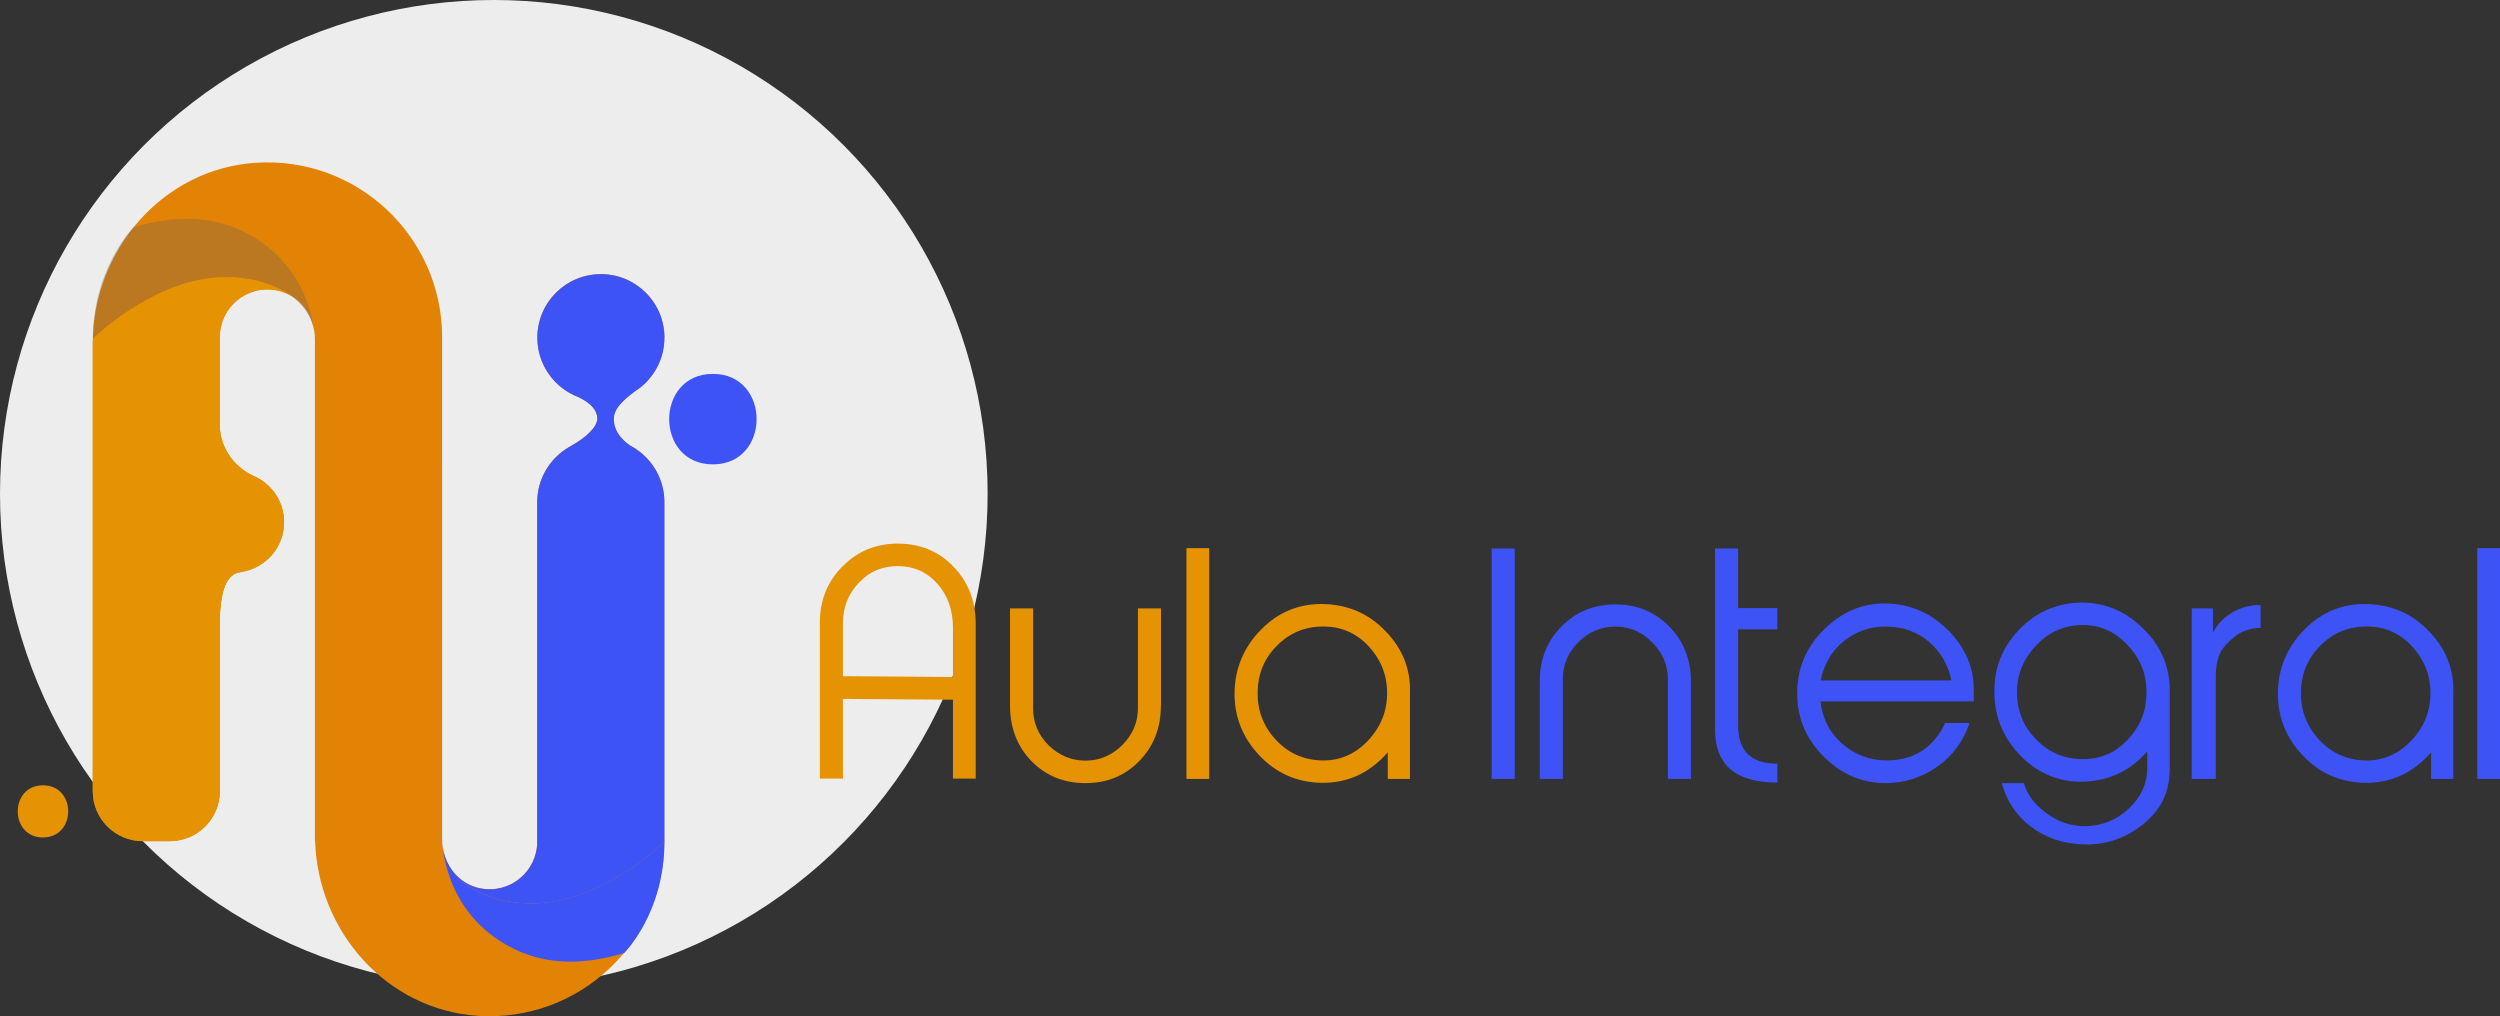
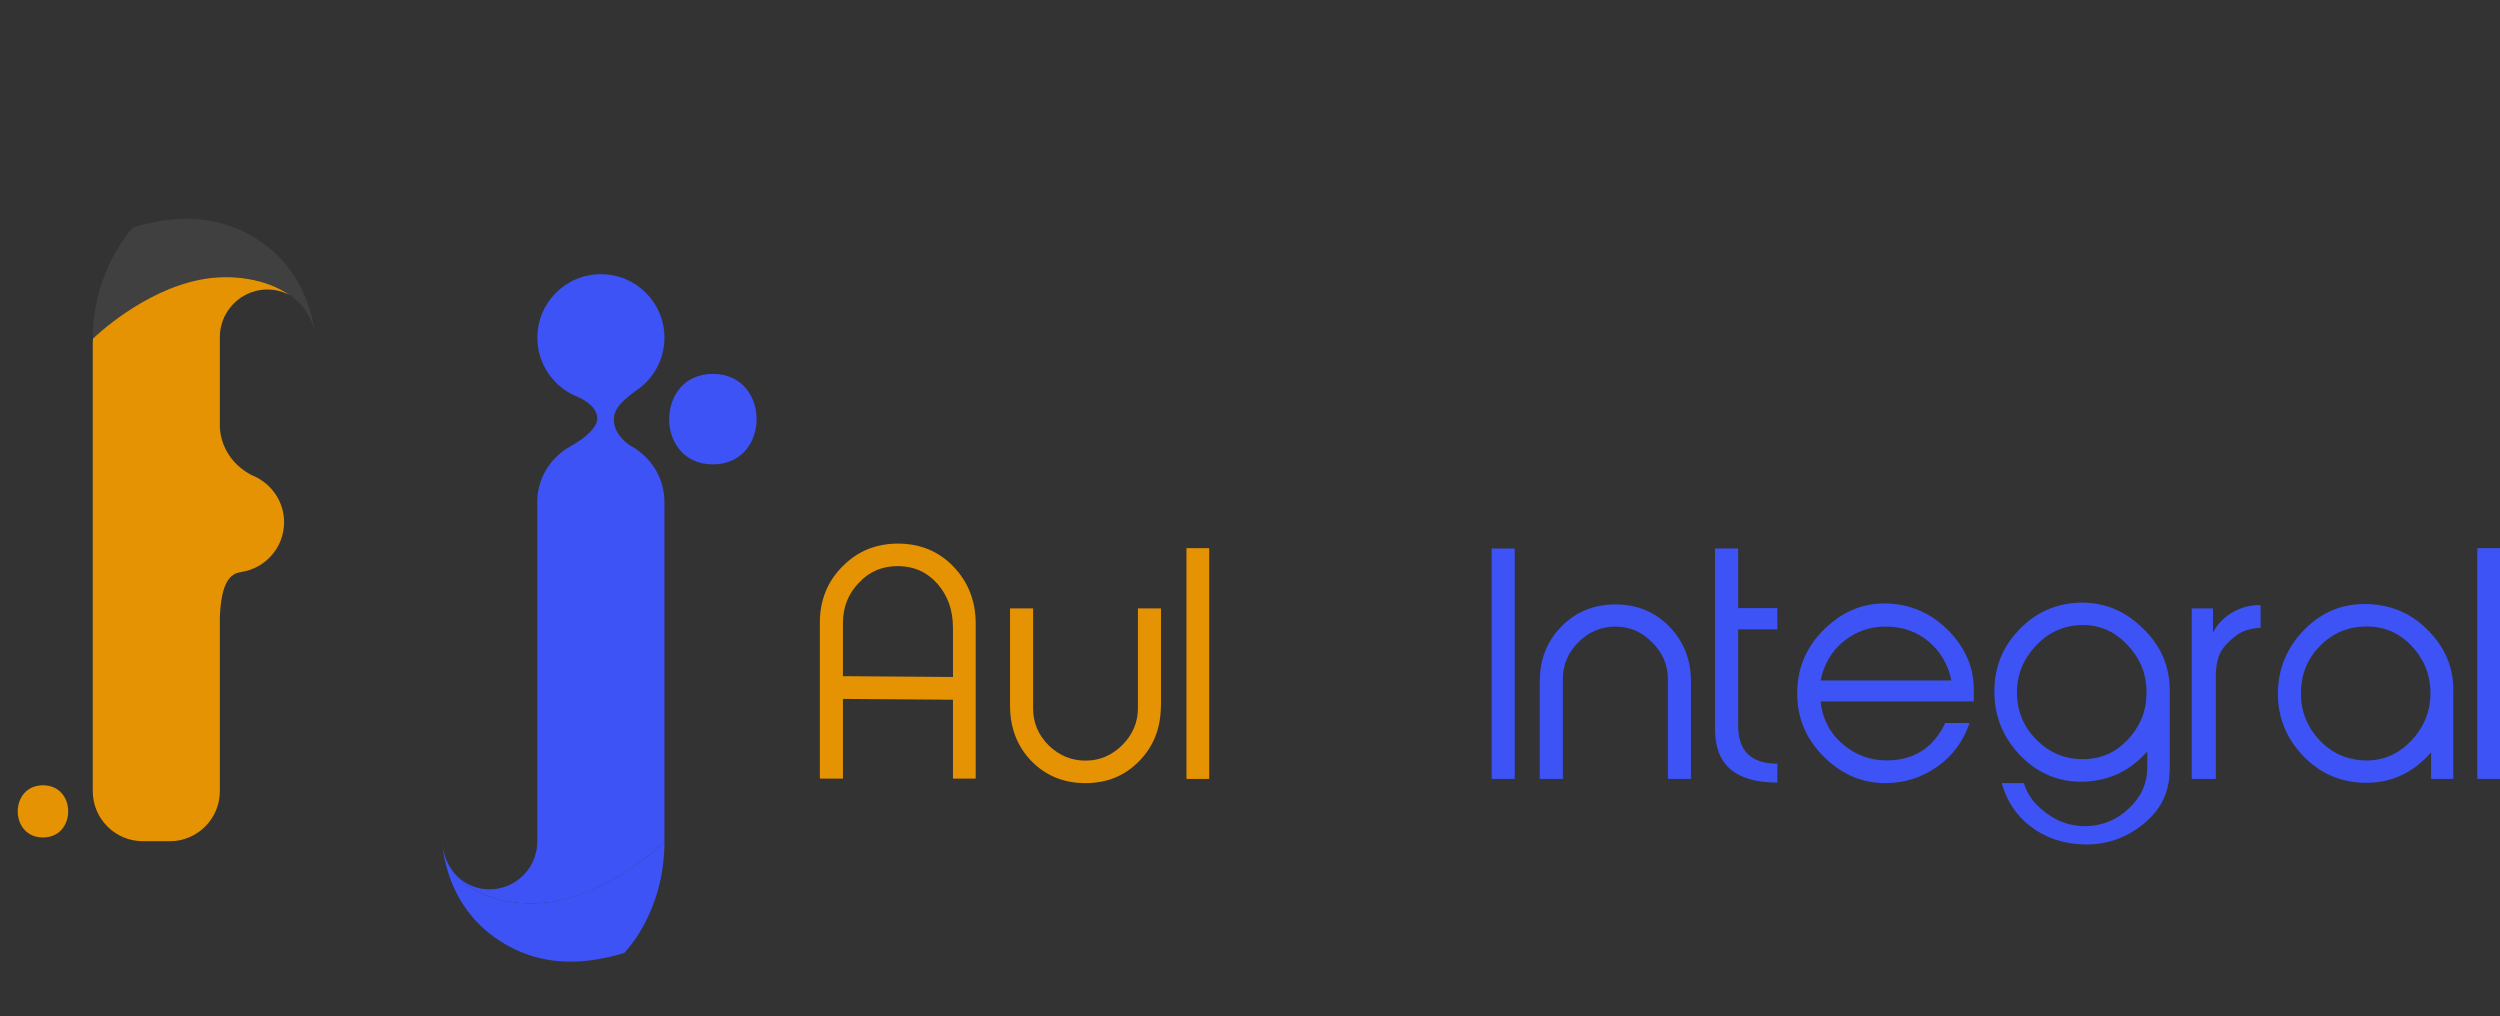
<svg xmlns="http://www.w3.org/2000/svg" viewBox="0 0 219.92 89.4">
  <rect x="0" y="0" width="219.92" height="89.4" fill="#333333" stroke="none" />
  <defs>
    <style> .cls-1 { fill: #606060; mix-blend-mode: multiply; opacity: .3; } .cls-2 { isolation: isolate; } .cls-3 { fill: #3d53f6; } .cls-4 { fill: #e59303; } .cls-5 { fill: #e28305; } .cls-6 { fill: #ededed; } </style>
  </defs>
  <g class="cls-2">
    <g id="Capa_2">
      <g id="Capa_1-2" data-name="Capa_1">
        <g>
-           <circle class="cls-6" cx="43.44" cy="43.44" r="43.44" />
          <g>
            <g>
              <path class="cls-3" d="M62.71,32.89c-5.12,0-5.13,7.96,0,7.96s5.13-7.96,0-7.96Z" />
              <path class="cls-4" d="M3.78,69.08c-2.96,0-2.96,4.59,0,4.59s2.96-4.59,0-4.59Z" />
-               <path class="cls-5" d="M58.45,29.7c0-3.09-2.5-5.59-5.59-5.59s-5.59,2.5-5.59,5.59c0,2.23,1.31,4.15,3.2,5.05h-.01s.03.01.06.02c.11.05.23.1.34.15.62.28,1.72.93,1.68,1.94-.03.71-.98,1.63-2.34,2.38,0,0-.01,0-.02.01-.06.03-.11.07-.17.1h0c-1.64.98-2.75,2.76-2.75,4.81v29.88c0,2.58-2.35,4.62-5.02,4.1-1.99-.39-3.35-2.25-3.35-4.27V29.65c0-8.82-7.47-15.93-16.42-15.33-8.16.55-14.31,7.7-14.31,15.87v39.39c0,2.44,1.97,4.41,4.41,4.41h2.36c2.44,0,4.41-1.97,4.41-4.41v-15.35c.06-1.36.26-2.36.57-2.95.51-.98,1.25-.94,1.25-.94v-.02c2.17-.31,3.83-2.15,3.83-4.39,0-1.64-.9-3.06-2.21-3.83h0s-.07-.04-.11-.06c-.19-.1-.38-.2-.58-.27-2.63-1.41-2.76-3.88-2.76-4.24v-7.89c0-2.58,2.35-4.62,5.02-4.1,1.99.39,3.35,2.25,3.35,4.27v44.17h.02c.24,7.97,6.3,14.84,14.29,15.38,8.95.6,16.42-6.51,16.42-15.33v-29.88c0-1.95-1-3.66-2.5-4.66h0s-.01,0-.01,0c-.15-.1-.31-.19-.48-.28-.57-.38-1.45-1.15-1.46-2.33,0-.78.48-1.43,1.89-2.48.19-.12.38-.26.55-.4,0,0,0,0,0,0h0c1.23-1.03,2.01-2.57,2.01-4.29Z" />
              <path class="cls-3" d="M38.9,73.87s0,6.42,6.17,9.53c2.38,1.2,5.52,1.75,9.84.43,0,0,3.54-3.49,3.54-9.79,0,0-4.2,4.16-9.42,5.2-4.44.89-10-.84-10.14-5.36" />
              <path class="cls-1" d="M27.72,29.97s0-6.42-6.17-9.53c-2.38-1.2-5.52-1.75-9.84-.43,0,0-3.54,3.61-3.54,9.79,0,0,4.2-4.16,9.42-5.2,4.44-.89,10,.84,10.14,5.36" />
              <path class="cls-4" d="M22.79,42.11h0s-.07-.04-.11-.06c-.19-.1-.38-.2-.58-.27-2.63-1.41-2.76-3.88-2.76-4.24v-7.89c0-2.58,2.35-4.62,5.02-4.1.41.08.79.24,1.14.43-2.06-1.47-5.2-1.92-7.92-1.37-5.09,1.02-9.2,4.99-9.4,5.18,0,.14-.02.27-.02.41v39.39c0,2.44,1.97,4.41,4.41,4.41h2.36c2.44,0,4.41-1.97,4.41-4.41v-15.35c.06-1.36.26-2.36.57-2.95.51-.98,1.25-.94,1.25-.94v-.02c2.17-.31,3.83-2.15,3.83-4.39,0-1.64-.9-3.06-2.21-3.83Z" />
              <g>
                <path class="cls-3" d="M55.95,39.49h0s-.01,0-.01,0c-.15-.1-.31-.19-.48-.28-.57-.38-1.45-1.15-1.46-2.33,0-.78.48-1.43,1.89-2.48.19-.12.38-.26.55-.4,0,0,0,0,0,0h0c1.23-1.03,2.01-2.57,2.01-4.29,0-3.09-2.5-5.59-5.59-5.59s-5.59,2.5-5.59,5.59c0,2.23,1.31,4.15,3.2,5.05h-.01s.03.01.06.02c.11.05.23.1.34.15.62.28,1.72.93,1.68,1.94-.03.71-.98,1.63-2.34,2.38,0,0-.01,0-.02.01-.06.03-.11.07-.17.1h0c-1.64.98-2.75,2.76-2.75,4.81v29.88c0,2.58-2.35,4.62-5.02,4.1-.98-.19-1.81-.75-2.4-1.5,1.8,2.43,5.81,3.27,9.19,2.6,5.22-1.04,9.42-5.2,9.42-5.2v-29.88c0-1.95-1-3.66-2.5-4.66Z" />
-                 <path class="cls-3" d="M39.65,76.34c-.05-.08-.11-.16-.15-.24.05.08.1.16.15.24Z" />
              </g>
            </g>
            <g>
              <g>
                <path class="cls-4" d="M102.12,62.07c0,1.95-.63,3.58-1.9,4.87-1.24,1.29-2.82,1.95-4.74,1.95s-3.5-.66-4.76-1.95c-1.24-1.29-1.87-2.92-1.87-4.87v-8.55h2.03v8.79c0,1.26.45,2.34,1.37,3.26.92.89,2,1.34,3.24,1.34s2.29-.45,3.21-1.34c.92-.92,1.4-2,1.4-3.26v-8.79h2.03v8.55Z" />
                <path class="cls-4" d="M106.37,68.52h-2v-20.3h2v20.3Z" />
-                 <path class="cls-4" d="M124.03,68.52h-1.95v-2.34c-1.63,1.87-3.63,2.76-6,2.68-2.08-.08-3.84-.87-5.29-2.4s-2.19-3.34-2.19-5.45.79-4.08,2.34-5.63c1.55-1.58,3.42-2.32,5.61-2.24,2.11.08,3.9.87,5.37,2.42,1.47,1.53,2.19,3.34,2.11,5.42v7.53ZM110.63,60.86c-.03,1.58.47,2.97,1.55,4.16s2.4,1.79,3.92,1.87c1.66.08,3.05-.5,4.21-1.71,1.18-1.24,1.74-2.68,1.71-4.34-.03-1.58-.61-2.92-1.68-4.05-1.08-1.13-2.4-1.68-3.92-1.68-1.61,0-2.95.55-4.08,1.68-1.13,1.13-1.68,2.47-1.71,4.08Z" />
                <path class="cls-3" d="M133.25,68.52h-2.03v-20.27h2.03v20.27Z" />
                <path class="cls-3" d="M148.75,68.52h-2.03v-8.77c0-1.26-.47-2.34-1.4-3.26-.92-.92-1.97-1.37-3.21-1.37s-2.34.45-3.26,1.37c-.92.92-1.37,2-1.37,3.26v8.77h-2.03v-8.56c0-1.95.63-3.55,1.9-4.84,1.26-1.29,2.84-1.95,4.76-1.95s3.47.66,4.74,1.95c1.26,1.29,1.9,2.9,1.9,4.84v8.56Z" />
                <path class="cls-3" d="M156.34,68.84c-3.66,0-5.47-1.55-5.47-4.66v-15.93h2.03v5.24h3.45v1.87h-3.45v8.48c0,2.24,1.16,3.34,3.45,3.34v1.66Z" />
                <path class="cls-3" d="M173.26,63.6c-.55,1.61-1.5,2.9-2.84,3.84-1.34.95-2.82,1.42-4.45,1.45-2.05.03-3.87-.71-5.45-2.24-1.58-1.55-2.4-3.37-2.42-5.5-.05-2.24.74-4.19,2.37-5.79,1.66-1.63,3.58-2.4,5.82-2.26,2,.13,3.74.95,5.21,2.47,1.42,1.5,2.13,3.19,2.13,5.05v1.08h-13.48c.16,1.5.79,2.76,1.92,3.74,1.13.97,2.45,1.47,3.97,1.45,2.37-.03,4.05-1.13,5.08-3.29h2.13ZM171.66,59.86c-.29-1.4-.95-2.53-1.97-3.4-1.03-.87-2.26-1.32-3.71-1.34-1.45-.03-2.71.42-3.79,1.29s-1.74,2.03-2.03,3.45h11.5Z" />
                <path class="cls-3" d="M190.85,67.81c0,1.9-.79,3.47-2.34,4.71-1.55,1.24-3.32,1.84-5.32,1.76-1.79-.08-3.34-.61-4.63-1.63-1.24-.97-2.05-2.24-2.47-3.76h1.95c.29,1.03.97,1.92,2,2.66,1.03.76,2.16,1.13,3.4,1.13,1.47-.03,2.74-.53,3.82-1.55,1.08-1,1.63-2.21,1.63-3.61v-1.42c-1.47,1.68-3.32,2.58-5.53,2.66-2.16.08-4.03-.68-5.58-2.24-1.55-1.58-2.34-3.47-2.34-5.66s.71-3.92,2.16-5.45,3.24-2.32,5.32-2.4c2.16-.05,4.03.71,5.61,2.29,1.61,1.55,2.37,3.42,2.34,5.58v6.92ZM187.14,65.1c1.08-1.13,1.66-2.47,1.68-4.05.05-1.66-.5-3.08-1.68-4.32-1.16-1.24-2.55-1.82-4.21-1.74-1.55.08-2.84.71-3.92,1.9s-1.61,2.55-1.58,4.13c.03,1.61.61,2.95,1.74,4.08s2.47,1.68,4.05,1.68,2.84-.55,3.92-1.68Z" />
                <path class="cls-3" d="M194.91,68.52h-2.11v-15h1.87v2.13c.42-.82,1.05-1.42,1.87-1.87.76-.39,1.53-.58,2.32-.55v2c-.92.03-1.68.29-2.26.76-.58.47-.97.89-1.18,1.24-.34.58-.5,1.34-.5,2.32v8.98Z" />
                <path class="cls-3" d="M215.81,68.52h-1.95v-2.34c-1.63,1.87-3.63,2.76-6,2.68-2.08-.08-3.84-.87-5.29-2.4s-2.19-3.34-2.19-5.45.79-4.08,2.34-5.63c1.55-1.58,3.42-2.32,5.61-2.24,2.11.08,3.9.87,5.37,2.42,1.47,1.53,2.19,3.34,2.11,5.42v7.53ZM202.41,60.86c-.03,1.58.47,2.97,1.55,4.16s2.4,1.79,3.92,1.87c1.66.08,3.05-.5,4.21-1.71,1.18-1.24,1.74-2.68,1.71-4.34-.03-1.58-.61-2.92-1.68-4.05-1.08-1.13-2.4-1.68-3.92-1.68-1.61,0-2.95.55-4.08,1.68-1.13,1.13-1.68,2.47-1.71,4.08Z" />
                <path class="cls-3" d="M219.92,68.52h-2v-20.3h2v20.3Z" />
              </g>
              <path class="cls-4" d="M72.12,54.77c0-1.97.68-3.66,2.05-5,1.34-1.34,3-1.97,4.92-1.95,1.9.03,3.5.68,4.79,2.03,1.29,1.34,1.95,3.03,1.95,5v13.64h-2v-13.27c0-1.53-.45-2.82-1.37-3.87-.92-1.03-2.08-1.55-3.47-1.55s-2.5.47-3.42,1.45c-.95.97-1.42,2.16-1.42,3.58v13.66h-2.03v-13.71Z" />
              <path class="cls-4" d="M72.7,61.47l.02-2,12.08.09-.02,2-12.08-.09Z" />
            </g>
          </g>
        </g>
      </g>
    </g>
  </g>
</svg>